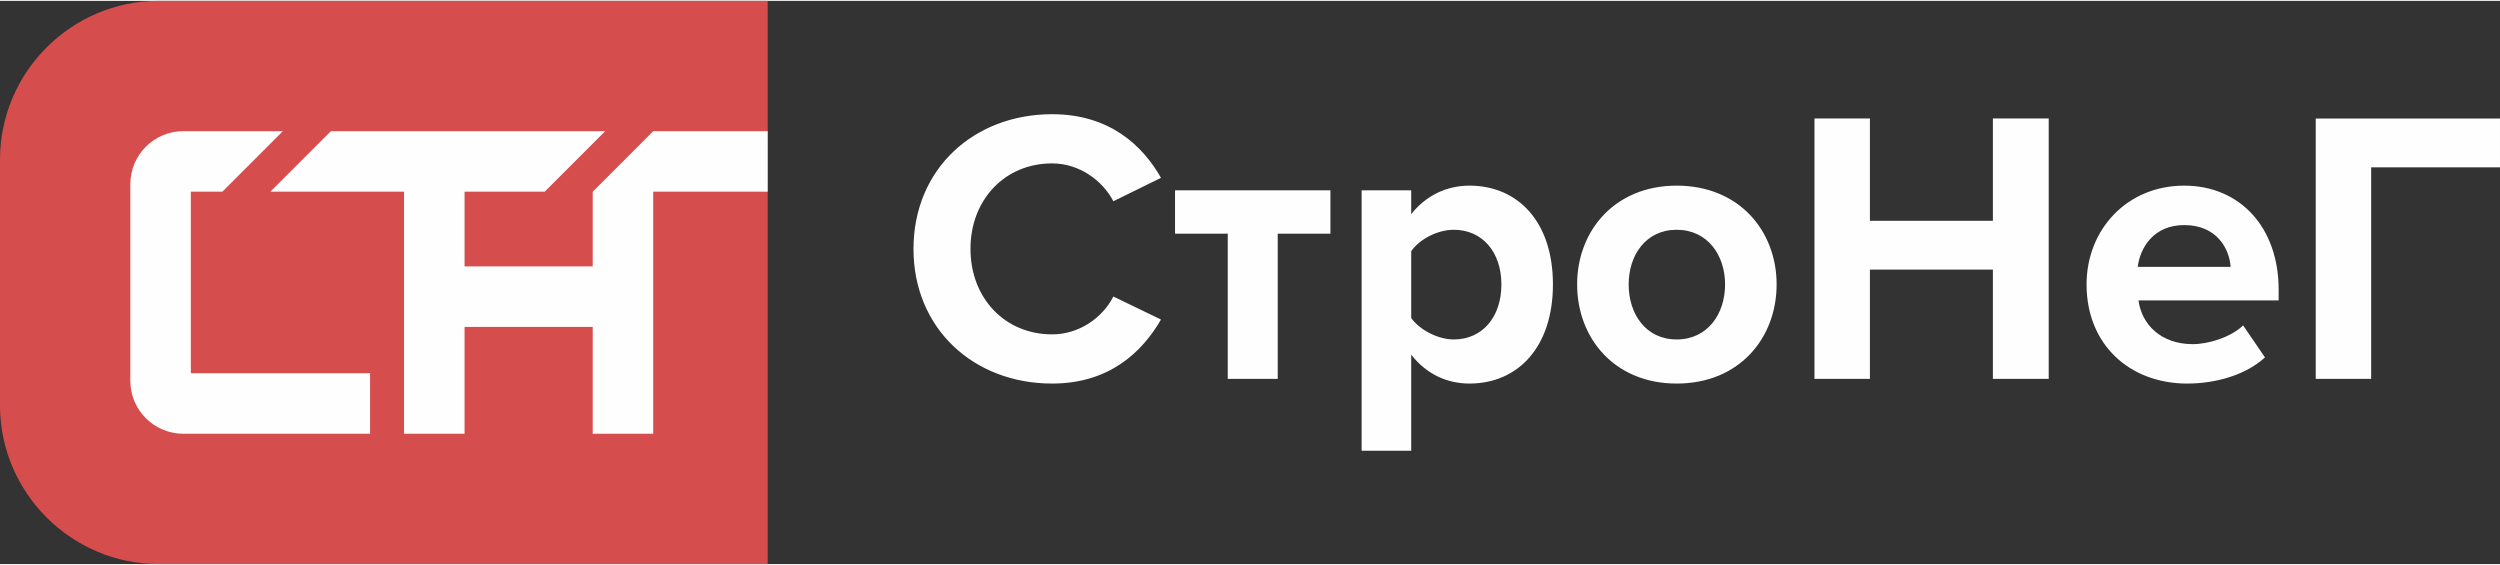
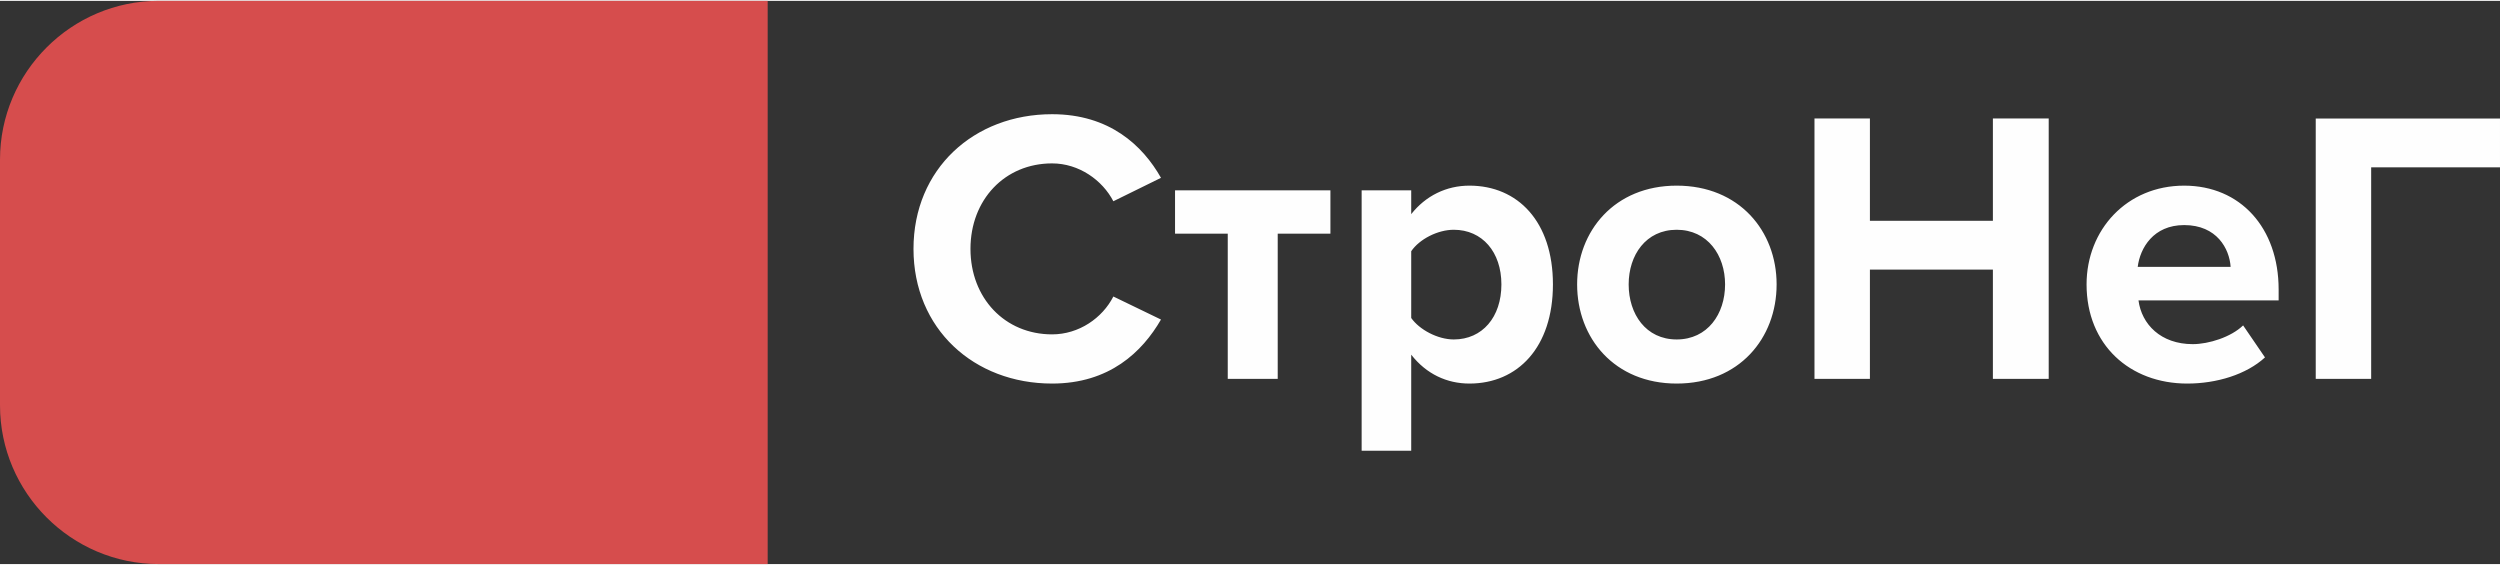
<svg xmlns="http://www.w3.org/2000/svg" xml:space="preserve" width="208px" height="47px" version="1.1" style="shape-rendering:geometricPrecision; text-rendering:geometricPrecision; image-rendering:optimizeQuality; fill-rule:evenodd; clip-rule:evenodd" viewBox="0 0 39072273 8802560">
  <rect x="0" y="0" width="39072273" height="8802560" fill="#333333" stroke="none" />
  <defs>
    <style type="text/css">
   
    .fil1 {fill:#FEFEFE}
    .fil0 {fill:#D64D4D}
    .fil2 {fill:#FEFEFE;fill-rule:nonzero}
   
  </style>
  </defs>
  <g id="Слой_x0020_1">
    <g id="_1494144322080">
      <path class="fil0" d="M2481801 0l9516083 0 0 8802560 -9516083 0c-1366921,0 -2481801,-1114880 -2481801,-2481801l0 -3838737c0,-1366920 1114880,-2482022 2481801,-2482022z" />
-       <path class="fil1" d="M2864077 2036958l1556838 0 -945817 945817 -492544 0 0 2837231 2801288 0 0 945818 -2919765 0c-455714,0 -827341,-371627 -827341,-827341l0 -3074184c0,-455714 371627,-827341 827341,-827341zm4396510 945817l0 1168128 2003012 0 0 -1168128 945818 -945817 1788467 0 0 945817 -1788689 0c0,1260869 0,2521959 0,3783049l-945596 0 0 -1669103 -2003012 0 0 1669103 -945818 0c0,-1261090 0,-2521958 0,-3783049l-2088653 0 945818 -945817 4286464 0 -945818 945817 -1251993 0z" />
      <path class="fil2" d="M16442761 5981525c896785,0 1409297,-494097 1702161,-1000618l-744363 -359868c-170837,335462 -536917,591718 -957798,591718 -738373,0 -1275290,-567313 -1275290,-1336081 0,-768768 536917,-1336081 1275290,-1336081 420881,0 786961,262247 957798,591719l744363 -366080c-286652,-506300 -805376,-994407 -1702161,-994407 -1220267,0 -2165863,854187 -2165863,2104849 0,1250663 945596,2104849 2165863,2104849zm3526570 -73216l0 -2269474 823569 0 0 -677359 -2428330 0 0 677359 823791 0 0 2269474 780970 0zm2995644 73216c756565,0 1305685,-567313 1305685,-1549738 0,-982204 -549120,-1543527 -1305685,-1543527 -360090,0 -683349,158635 -909210,445509l0 -372293 -774758 0 0 4069479 774758 0 0 -1500928c238063,305066 561323,451498 909210,451498zm-244053 -689339c-250266,0 -536918,-152645 -665157,-335685l0 -1043217c128239,-189030 414891,-335462 665157,-335462 445286,0 744362,347665 744362,853965 0,512512 -299076,860399 -744362,860399zm3483750 689339c976213,0 1561941,-707754 1561941,-1549738 0,-835772 -585728,-1543527 -1561941,-1543527 -970001,0 -1555729,707755 -1555729,1543527 0,841984 585728,1549738 1555729,1549738zm0 -689339c-481894,0 -750353,-396698 -750353,-860399 0,-457489 268459,-853965 750353,-853965 481894,0 756565,396476 756565,853965 0,463701 -274671,860399 -756565,860399zm5814460 616123l0 -4069478 -872380 0 0 1598549 -1922031 0 0 -1598549 -866389 0 0 4069478 866389 0 0 -1708373 1922031 0 0 1708373 872380 0zm2165862 73216c457711,0 921412,-140219 1214276,-408678l-341674 -500309c-189253,183040 -536918,292864 -787183,292864 -500310,0 -799164,-311279 -847975,-683350l2190268 0 0 -170837c0,-964011 -597931,-1622955 -1476523,-1622955 -896785,0 -1525333,689562 -1525333,1543527 0,945817 677359,1549738 1574144,1549738zm677359 -1824187l-1452117 0c36608,-292864 244053,-652732 725947,-652732 512512,0 707755,372070 726170,652732zm2196480 1750971l0 -3306700 2013440 0 0 -762778 -2879829 0 0 4069478 866389 0z" />
    </g>
  </g>
</svg>